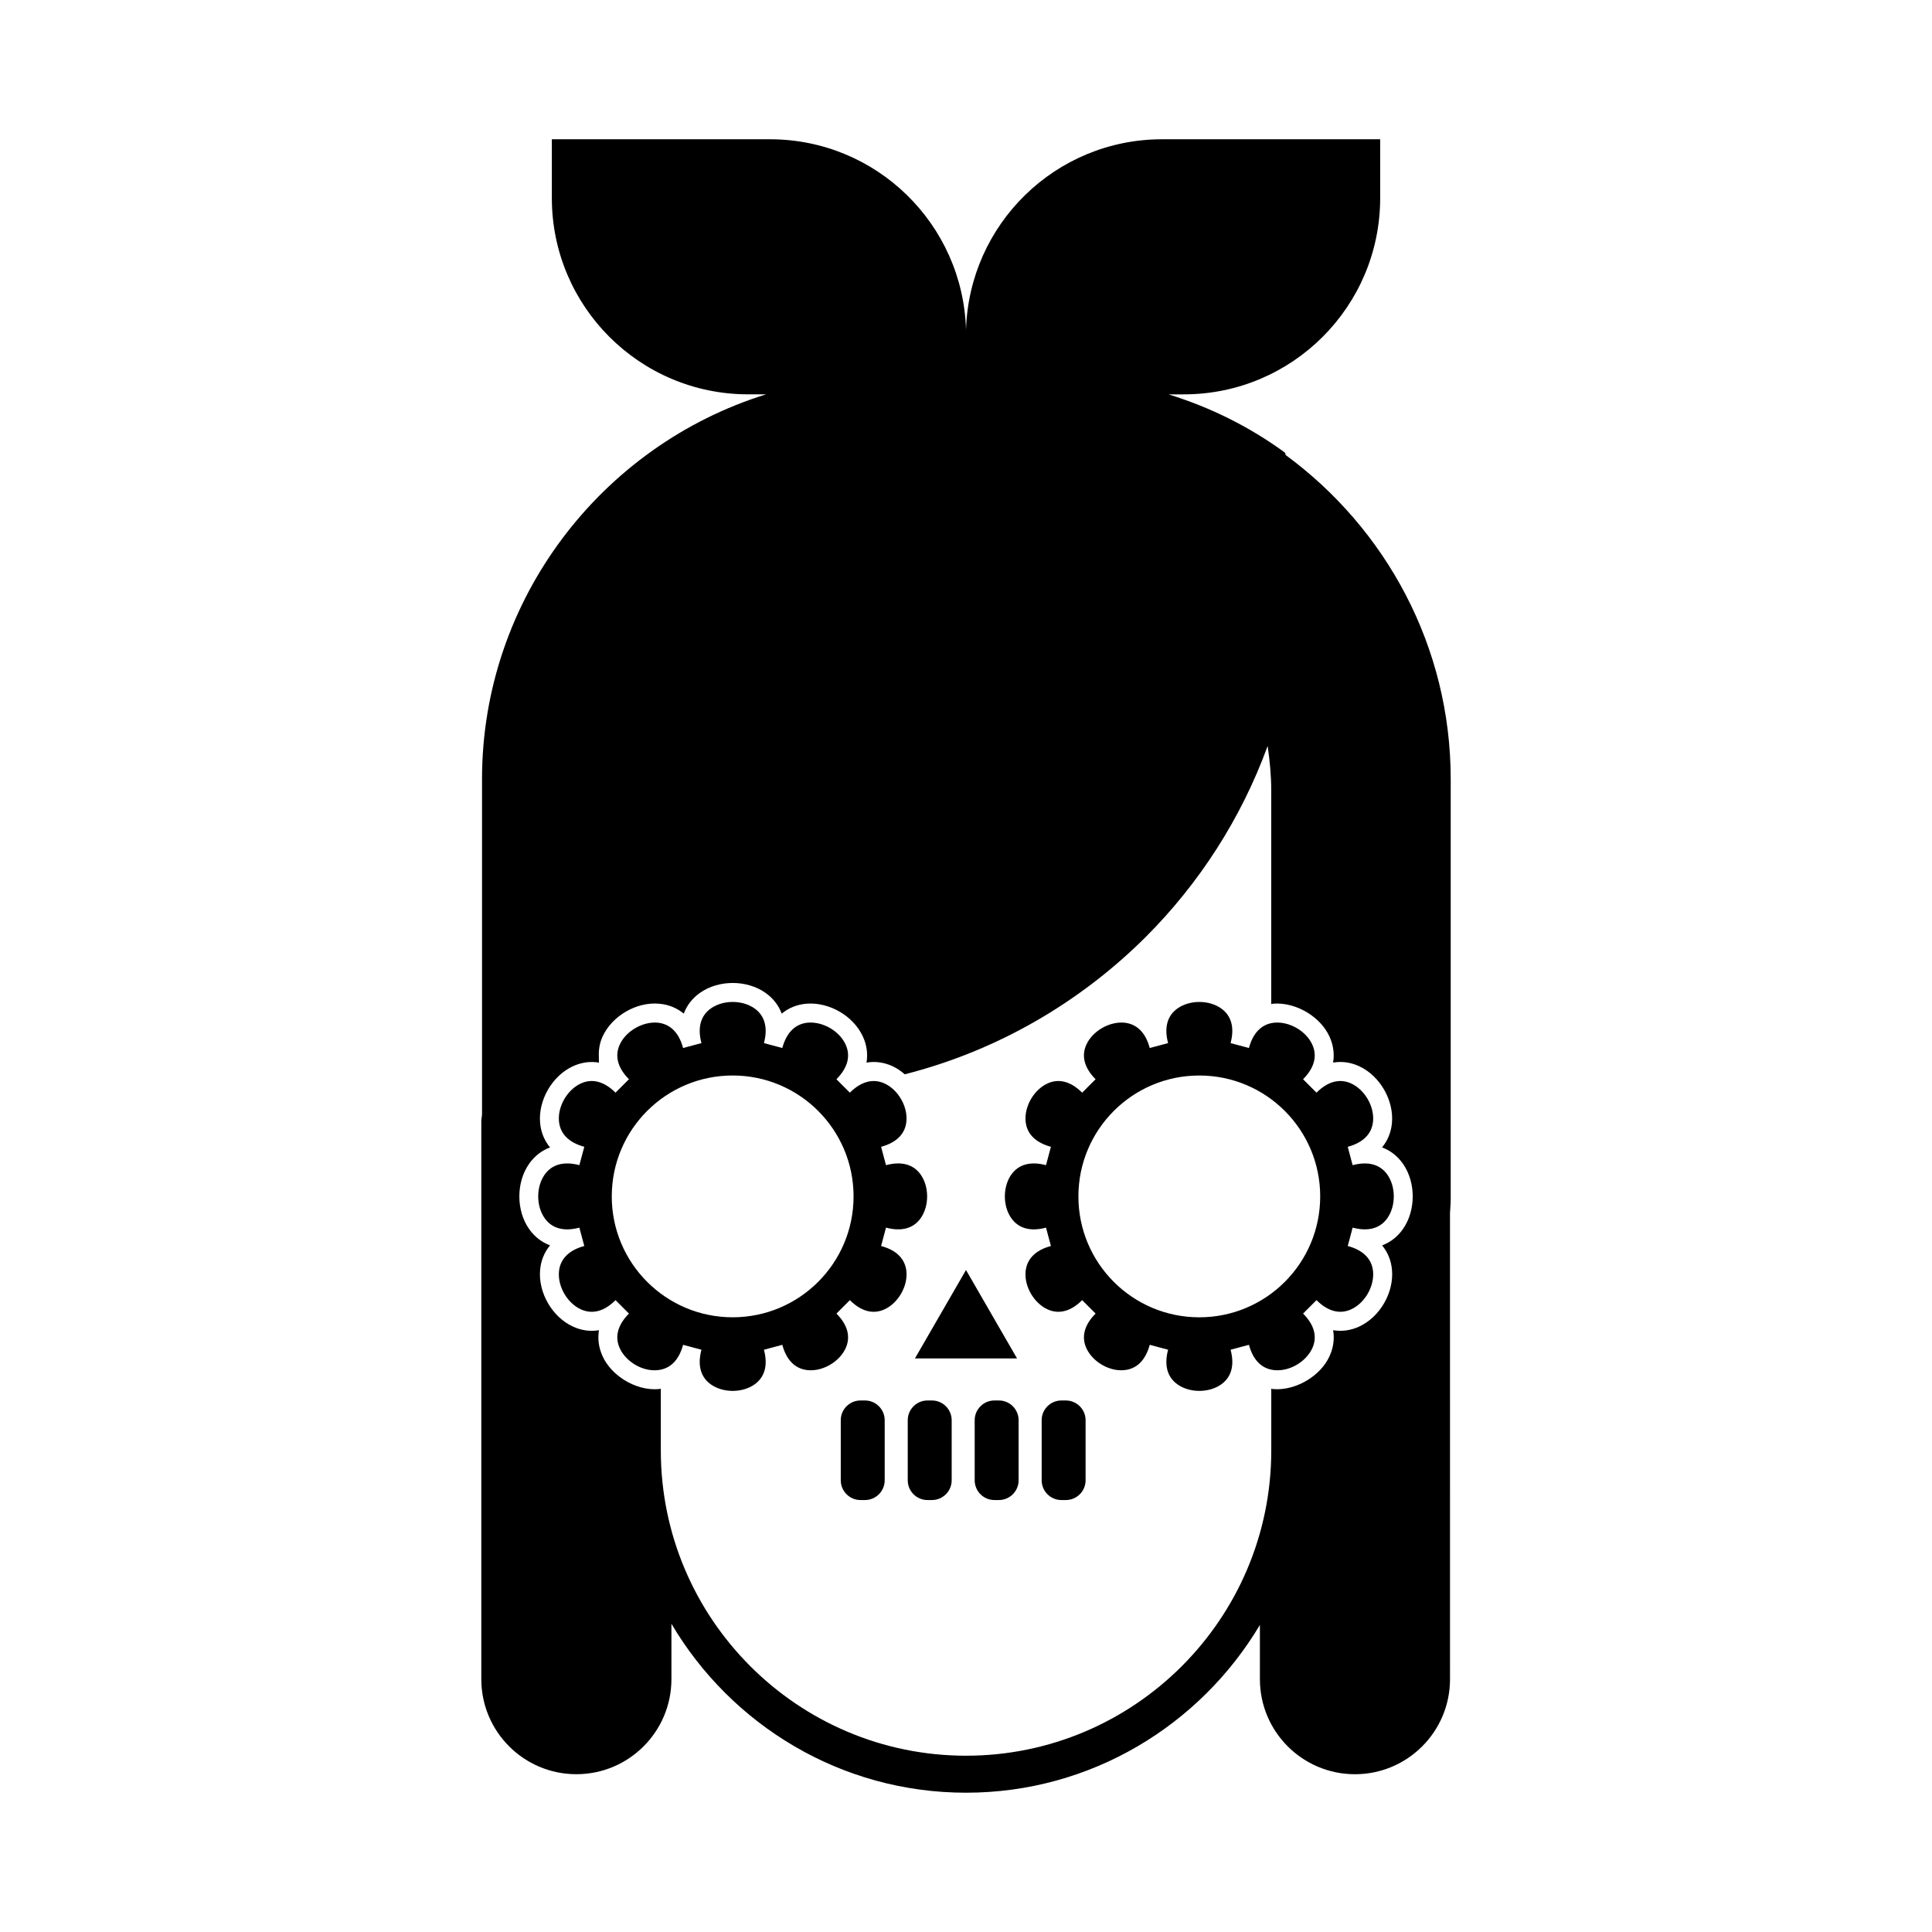
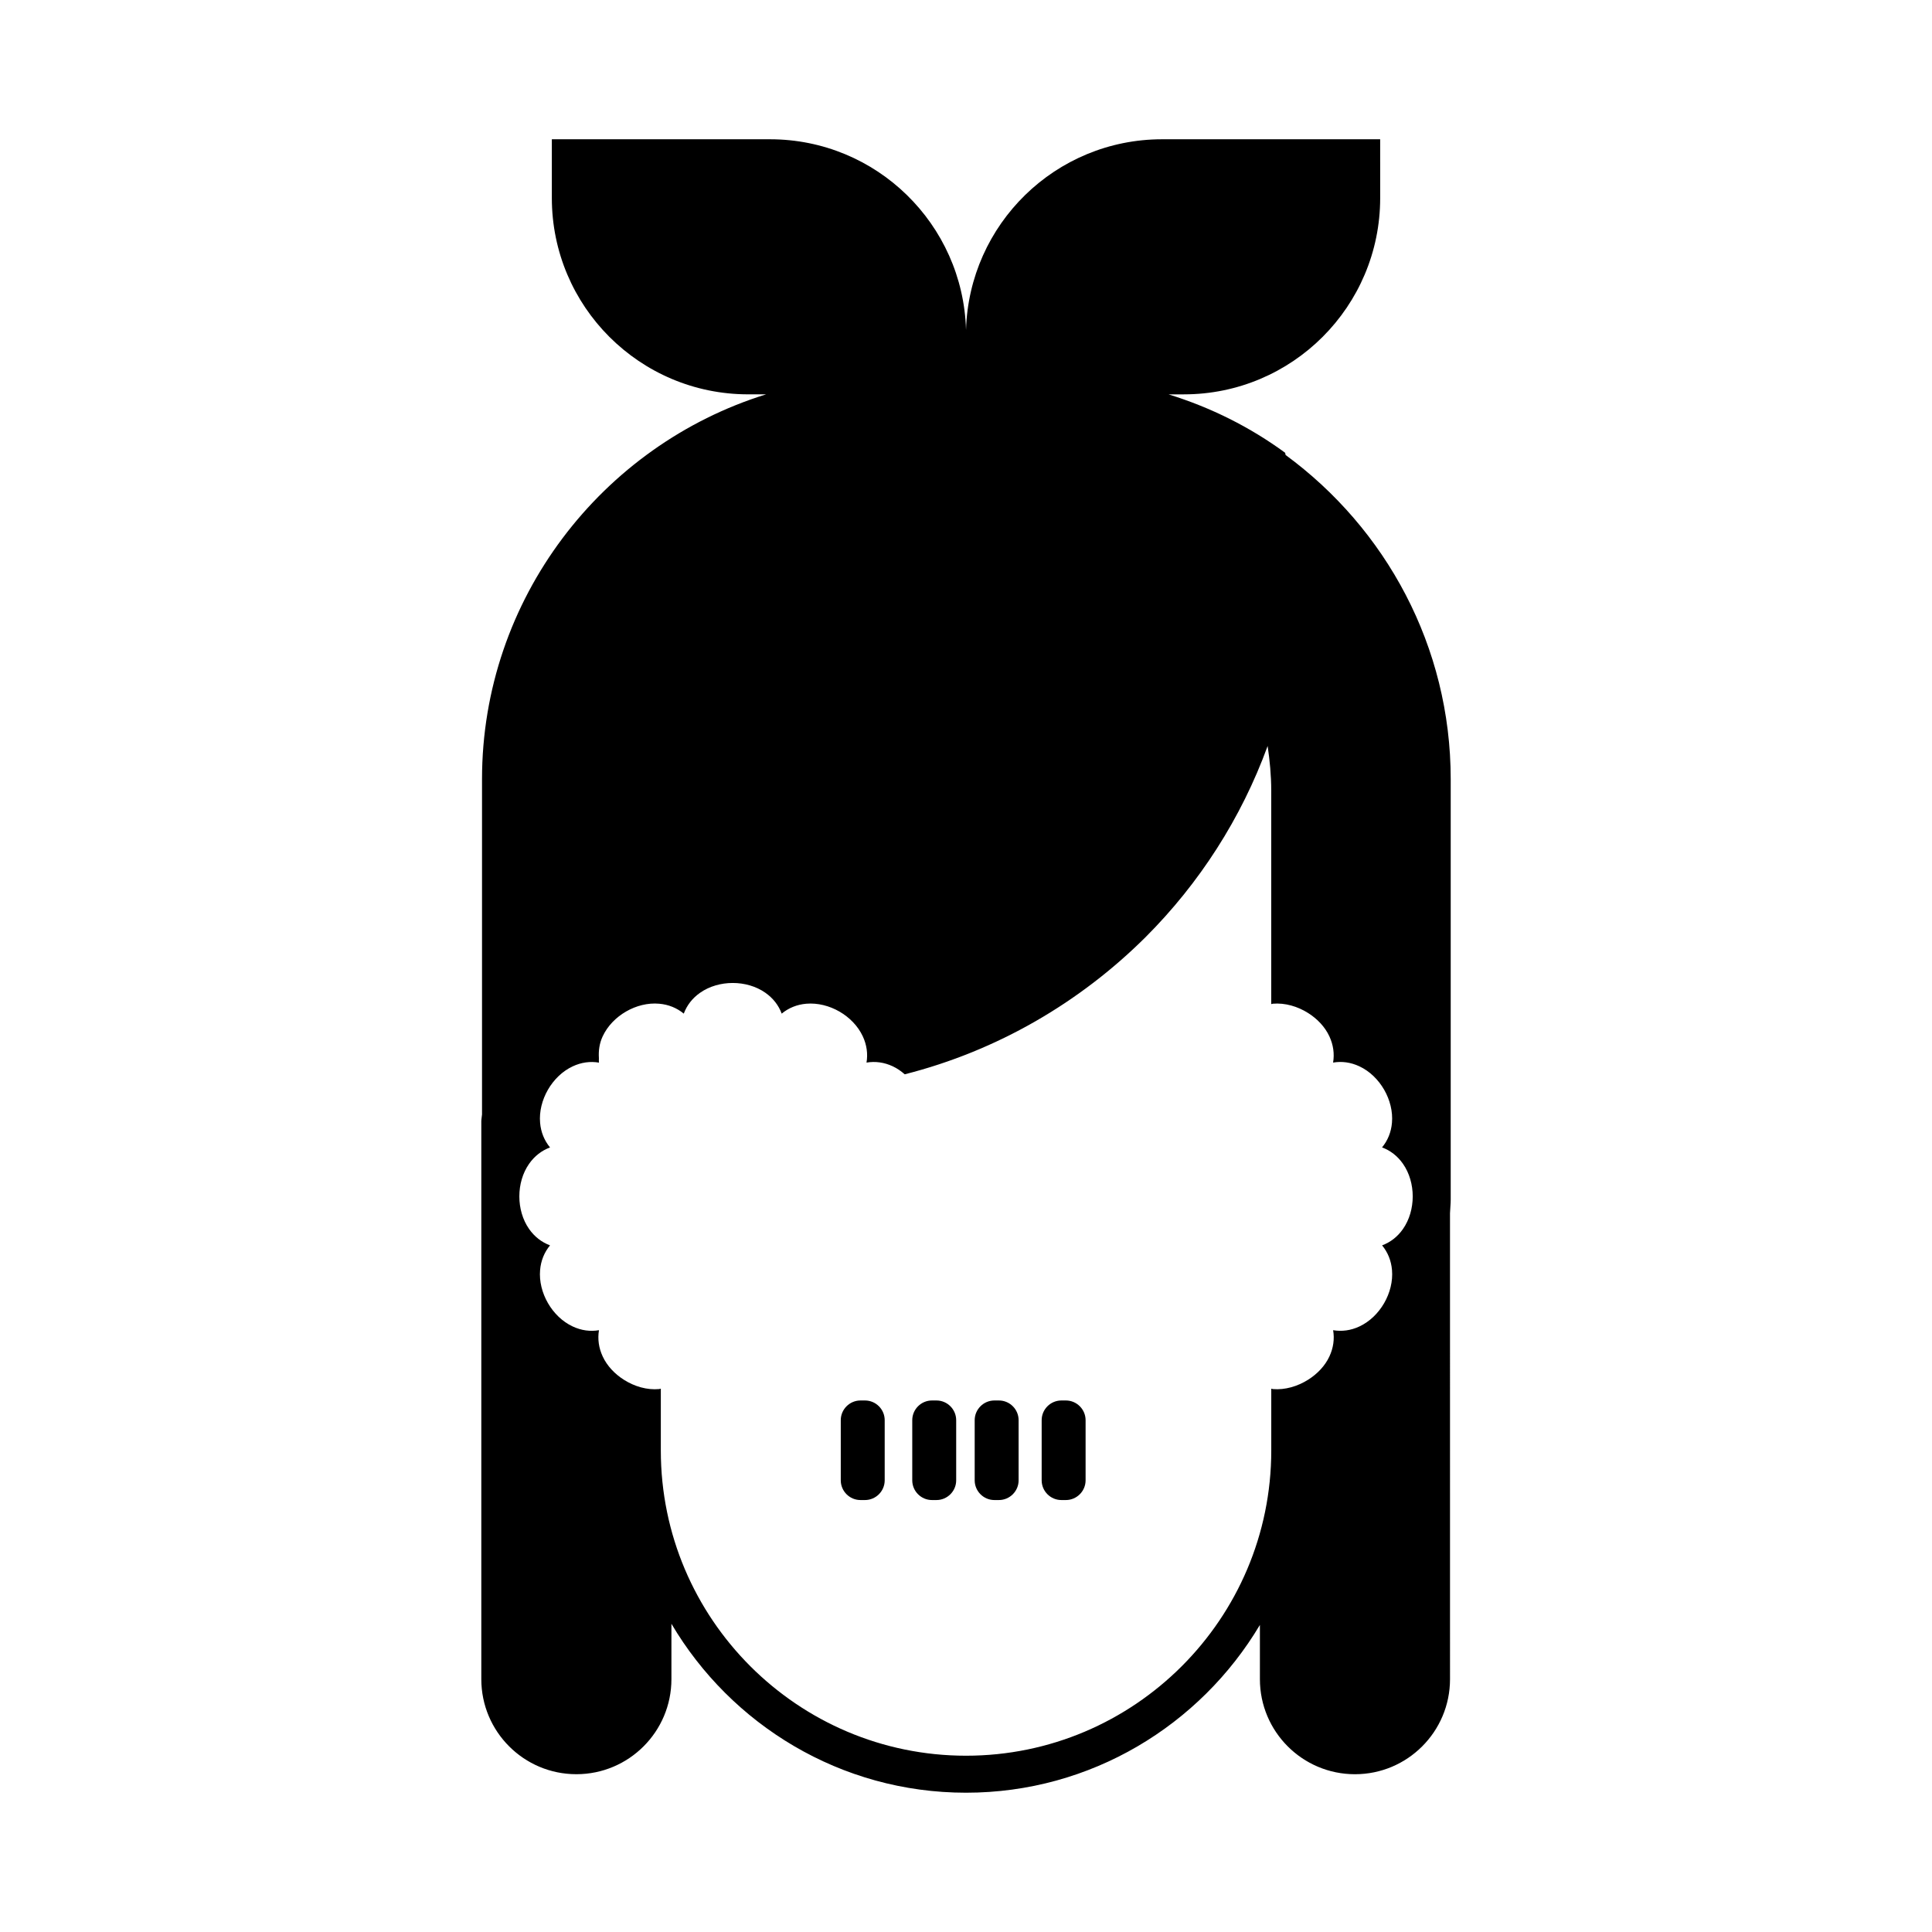
<svg xmlns="http://www.w3.org/2000/svg" fill="#000000" width="800px" height="800px" version="1.1" viewBox="144 144 512 512">
  <g>
    <path d="m484.7 264.58c-0.047-0.195-0.074-0.398-0.125-0.59-9.266-6.793-19.699-12.02-30.91-15.48h4.062c28.738 0 52.035-23.297 52.035-52.035l-0.004-15.566h-57.797c-28.234 0-51.156 22.496-51.957 50.531-0.801-28.035-23.73-50.531-51.957-50.531h-57.805v15.562c0 28.738 23.297 52.035 52.035 52.035h4.746c-43.453 13.48-75.285 54.18-75.285 101.98v88.863c-0.047 0.621-0.188 1.215-0.188 1.844v147.8c0 13.91 11.281 25.191 25.191 25.191 13.91 0 25.191-11.281 25.191-25.191v-14.676c15.793 26.742 44.836 44.77 78.07 44.77 33.109 0 62.055-17.895 77.883-44.465v14.375c0 13.91 11.281 25.191 25.191 25.191 13.91 0 25.191-11.281 25.191-25.191l-0.004-123.48c0.039-1.219 0.188-2.418 0.188-3.648v-111.38c0-35.23-17.23-66.453-43.754-85.91zm31.105 205.12c-1.441 2.055-3.324 3.512-5.535 4.336 1.5 1.82 2.41 4.027 2.625 6.523 0.523 5.992-3.188 12.426-8.641 14.969-2.266 1.062-4.629 1.379-6.961 0.988 0.395 2.328 0.07 4.691-0.988 6.961-1.168 2.508-3.199 4.621-5.606 6.144-2.82 1.789-6.16 2.766-9.359 2.5-0.156-0.016-0.289-0.086-0.441-0.105v16.379c0 44.602-36.285 80.887-80.887 80.887-44.602 0-80.887-36.285-80.887-80.887v-16.383c-0.156 0.02-0.289 0.09-0.441 0.105-3.211 0.297-6.551-0.68-9.359-2.473-2.41-1.531-4.434-3.652-5.602-6.168-1.059-2.273-1.375-4.637-0.988-6.961-2.324 0.402-4.691 0.074-6.961-0.988-5.453-2.539-9.164-8.977-8.641-14.969 0.215-2.5 1.129-4.707 2.629-6.523-2.211-0.828-4.102-2.281-5.543-4.336-3.449-4.926-3.449-12.359 0-17.281 1.441-2.055 3.332-3.512 5.543-4.336-1.5-1.82-2.414-4.027-2.629-6.523-0.523-5.992 3.188-12.426 8.641-14.965 2.266-1.062 4.637-1.387 6.961-0.988-0.066-0.402 0.004-0.812-0.02-1.219-0.121-1.93 0.125-3.871 1.004-5.75 2.539-5.457 8.973-9.184 14.969-8.641 2.492 0.215 4.699 1.125 6.519 2.625 0.828-2.211 2.281-4.102 4.336-5.535 4.926-3.449 12.359-3.449 17.281 0 2.055 1.441 3.512 3.324 4.336 5.535 1.82-1.5 4.027-2.41 6.519-2.625 6.055-0.5 12.426 3.195 14.969 8.641 1.059 2.273 1.375 4.637 0.988 6.961 2.332-0.395 4.695-0.07 6.961 0.988 1.148 0.535 2.203 1.273 3.168 2.117 24.488-6.219 46.406-19.016 63.836-36.363 14.199-14.199 25.34-31.438 32.336-50.645 0.57 3.875 0.953 7.793 0.953 11.777v56.625c0.156-0.02 0.289-0.09 0.441-0.105 3.223-0.266 6.559 0.707 9.359 2.484 2.41 1.527 4.434 3.641 5.606 6.16 1.059 2.273 1.375 4.637 0.988 6.961 2.324-0.402 4.691-0.074 6.961 0.988 5.453 2.539 9.164 8.973 8.641 14.969-0.215 2.492-1.125 4.707-2.625 6.519 2.211 0.828 4.098 2.281 5.535 4.336 3.453 4.934 3.453 12.363 0.008 17.289z" />
-     <path d="m400 480.57-13.535 23.434h27.066z" />
    <path d="m373.23 515.14h-1.195c-2.871 0-5.223 2.348-5.223 5.223v15.941c0 2.871 2.348 5.223 5.223 5.223h1.195c2.871 0 5.223-2.348 5.223-5.223v-15.941c0-2.875-2.348-5.223-5.223-5.223z" />
-     <path d="m390.98 515.14h-1.195c-2.871 0-5.223 2.348-5.223 5.223v15.941c0 2.871 2.348 5.223 5.223 5.223h1.195c2.871 0 5.223-2.348 5.223-5.223v-15.941c-0.004-2.875-2.352-5.223-5.223-5.223z" />
+     <path d="m390.98 515.14c-2.871 0-5.223 2.348-5.223 5.223v15.941c0 2.871 2.348 5.223 5.223 5.223h1.195c2.871 0 5.223-2.348 5.223-5.223v-15.941c-0.004-2.875-2.352-5.223-5.223-5.223z" />
    <path d="m408.72 515.14h-1.195c-2.871 0-5.223 2.348-5.223 5.223v15.941c0 2.871 2.348 5.223 5.223 5.223h1.195c2.871 0 5.223-2.348 5.223-5.223v-15.941c0-2.875-2.348-5.223-5.223-5.223z" />
    <path d="m426.47 515.14h-1.195c-2.871 0-5.223 2.348-5.223 5.223v15.941c0 2.871 2.348 5.223 5.223 5.223h1.195c2.871 0 5.223-2.348 5.223-5.223v-15.941c-0.004-2.875-2.352-5.223-5.223-5.223z" />
-     <path d="m502.46 452.78-1.297-4.867c4.098-1.098 6.418-3.449 6.715-6.797 0.344-3.918-2.188-8.297-5.754-9.961-3.047-1.426-6.238-0.586-9.238 2.414l-3.562-3.562c3.004-3.004 3.84-6.195 2.418-9.238-1.664-3.566-6.004-6.074-9.965-5.754-3.344 0.293-5.691 2.613-6.797 6.715l-4.867-1.297c1.098-4.098 0.223-7.285-2.523-9.211-3.231-2.262-8.281-2.258-11.508 0-2.75 1.926-3.621 5.113-2.523 9.211l-4.867 1.297c-1.098-4.098-3.449-6.418-6.797-6.715-3.918-0.328-8.297 2.188-9.965 5.754-1.422 3.043-0.586 6.238 2.414 9.238l-3.562 3.562c-3.004-2.996-6.203-3.84-9.238-2.414-3.566 1.664-6.09 6.039-5.754 9.961 0.293 3.344 2.613 5.691 6.715 6.797l-1.305 4.867c-4.086-1.09-7.281-0.223-9.211 2.523-2.258 3.231-2.258 8.277 0 11.508 1.93 2.75 5.125 3.629 9.211 2.523l1.305 4.867c-4.098 1.098-6.418 3.449-6.715 6.797-0.344 3.926 2.188 8.297 5.754 9.965 3.047 1.426 6.242 0.586 9.238-2.414l3.562 3.562c-3.004 3.004-3.836 6.195-2.414 9.238 1.668 3.566 6.039 6.125 9.965 5.754 3.344-0.293 5.691-2.613 6.797-6.715l4.867 1.305c-1.098 4.102-0.223 7.285 2.527 9.215 3.223 2.258 8.281 2.258 11.504 0 2.75-1.926 3.629-5.113 2.527-9.215l4.867-1.305c1.098 4.102 3.449 6.418 6.797 6.715 3.949 0.371 8.297-2.188 9.965-5.754 1.422-3.043 0.586-6.238-2.418-9.238l3.562-3.562c3.004 2.996 6.195 3.836 9.238 2.414 3.566-1.668 6.09-6.039 5.754-9.965-0.293-3.344-2.613-5.691-6.715-6.797l1.297-4.867c4.098 1.098 7.285 0.227 9.211-2.523 2.258-3.231 2.258-8.277 0-11.508-1.93-2.746-5.113-3.613-9.215-2.523zm-40.633 40.32c-17.695 0-32.039-14.344-32.039-32.039 0-17.695 14.344-32.039 32.039-32.039 17.695 0 32.039 14.344 32.039 32.039 0 17.695-14.344 32.039-32.039 32.039z" />
-     <path d="m377.5 474.2 1.297-4.867c4.102 1.098 7.281 0.227 9.211-2.523 2.258-3.231 2.258-8.277 0-11.508-1.93-2.75-5.109-3.613-9.211-2.523l-1.297-4.867c4.098-1.098 6.418-3.449 6.715-6.797 0.344-3.918-2.188-8.297-5.754-9.961-3.039-1.414-6.238-0.578-9.238 2.414l-3.562-3.562c3.004-3.004 3.836-6.195 2.414-9.238-1.664-3.566-6-6.074-9.961-5.754-3.344 0.293-5.691 2.613-6.797 6.715l-4.867-1.297c1.098-4.098 0.223-7.285-2.523-9.211-3.231-2.258-8.277-2.262-11.508 0-2.75 1.926-3.629 5.113-2.527 9.211l-4.867 1.297c-1.098-4.098-3.445-6.418-6.793-6.715-3.871-0.328-8.297 2.18-9.965 5.754-1.422 3.043-0.586 6.238 2.414 9.238l-3.562 3.562c-3.004-2.996-6.203-3.84-9.238-2.414-3.566 1.664-6.098 6.039-5.754 9.961 0.293 3.344 2.613 5.691 6.715 6.797l-1.305 4.867c-4.098-1.09-7.281-0.223-9.215 2.527-2.258 3.223-2.258 8.277 0 11.504 1.93 2.754 5.117 3.629 9.215 2.527l1.305 4.867c-4.098 1.098-6.418 3.449-6.715 6.797-0.344 3.926 2.18 8.297 5.754 9.965 3.043 1.426 6.242 0.586 9.238-2.414l3.562 3.562c-3.004 3.004-3.836 6.195-2.414 9.238 1.668 3.566 6.012 6.137 9.965 5.754 3.344-0.293 5.691-2.613 6.793-6.715l4.867 1.305c-1.098 4.102-0.223 7.285 2.527 9.215 3.231 2.258 8.281 2.258 11.504 0 2.75-1.93 3.629-5.113 2.527-9.215l4.867-1.305c1.098 4.098 3.449 6.418 6.797 6.715 3.918 0.363 8.297-2.18 9.961-5.754 1.422-3.043 0.586-6.238-2.414-9.238l3.562-3.562c2.996 2.996 6.195 3.836 9.238 2.414 3.566-1.664 6.098-6.039 5.754-9.965-0.297-3.352-2.621-5.699-6.715-6.801zm-39.336 18.895c-17.695 0-32.039-14.344-32.039-32.039 0-17.695 14.344-32.039 32.039-32.039 17.695 0 32.039 14.344 32.039 32.039 0 17.695-14.344 32.039-32.039 32.039z" />
  </g>
</svg>